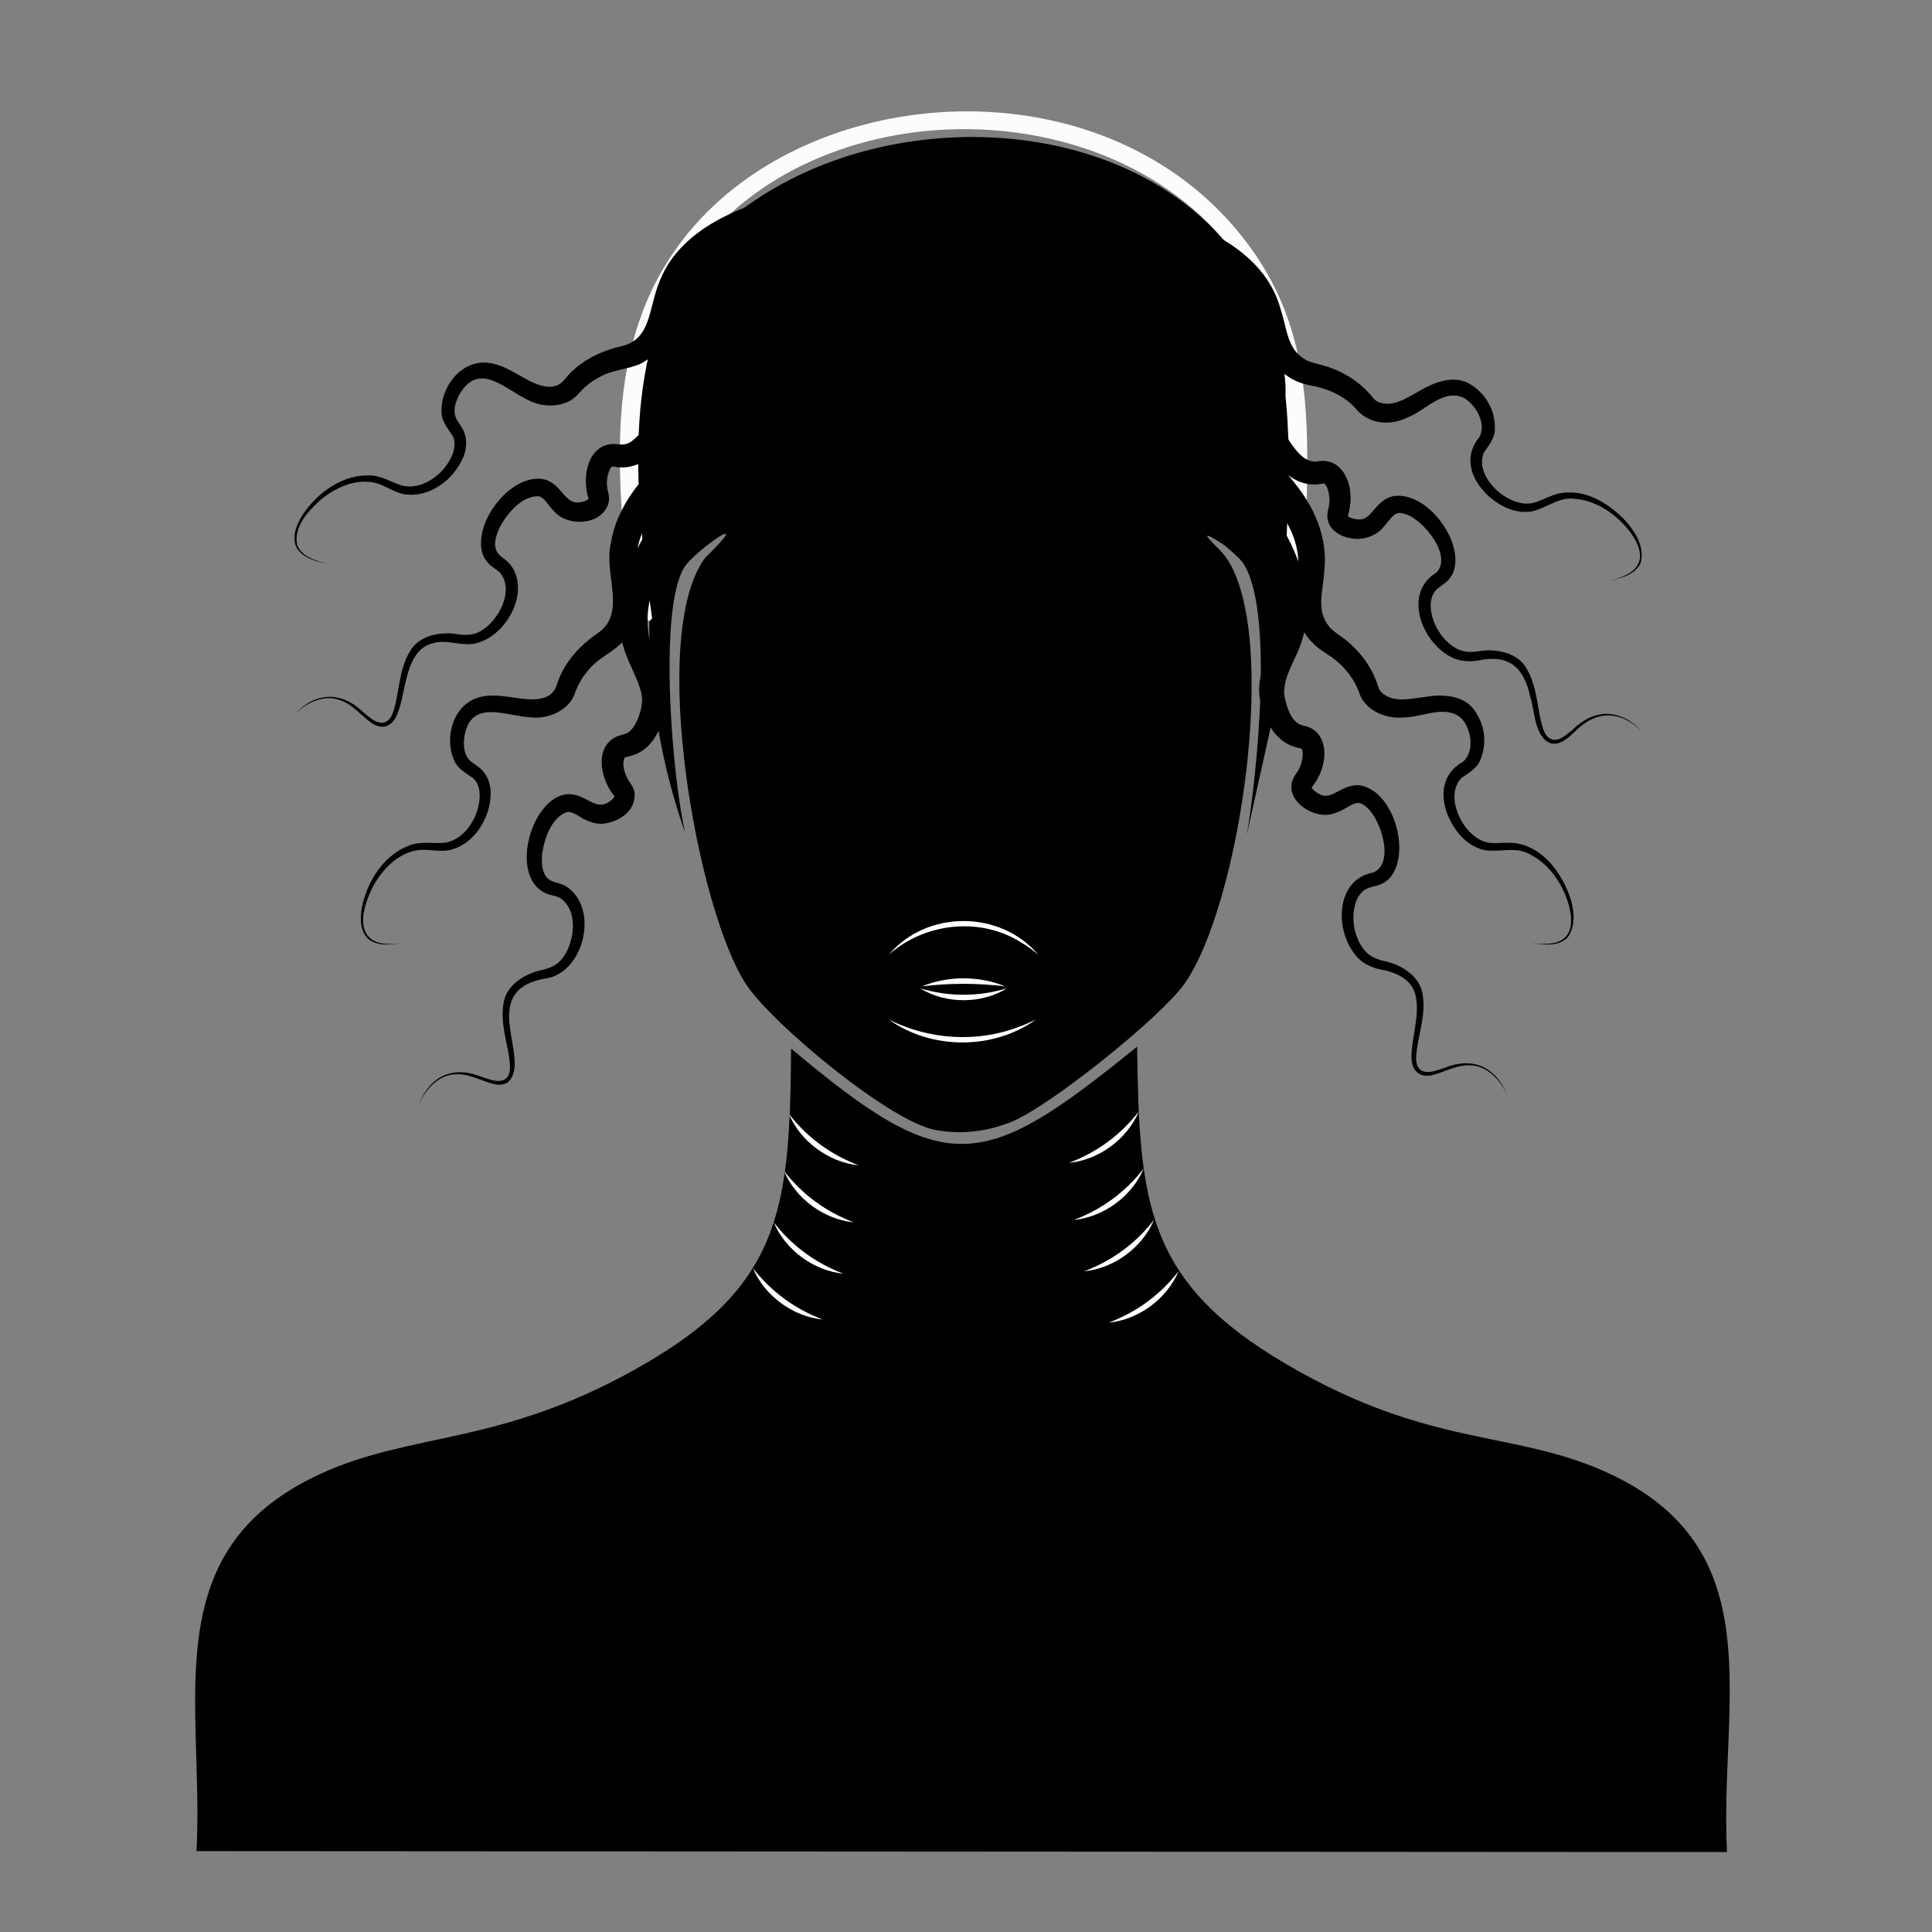
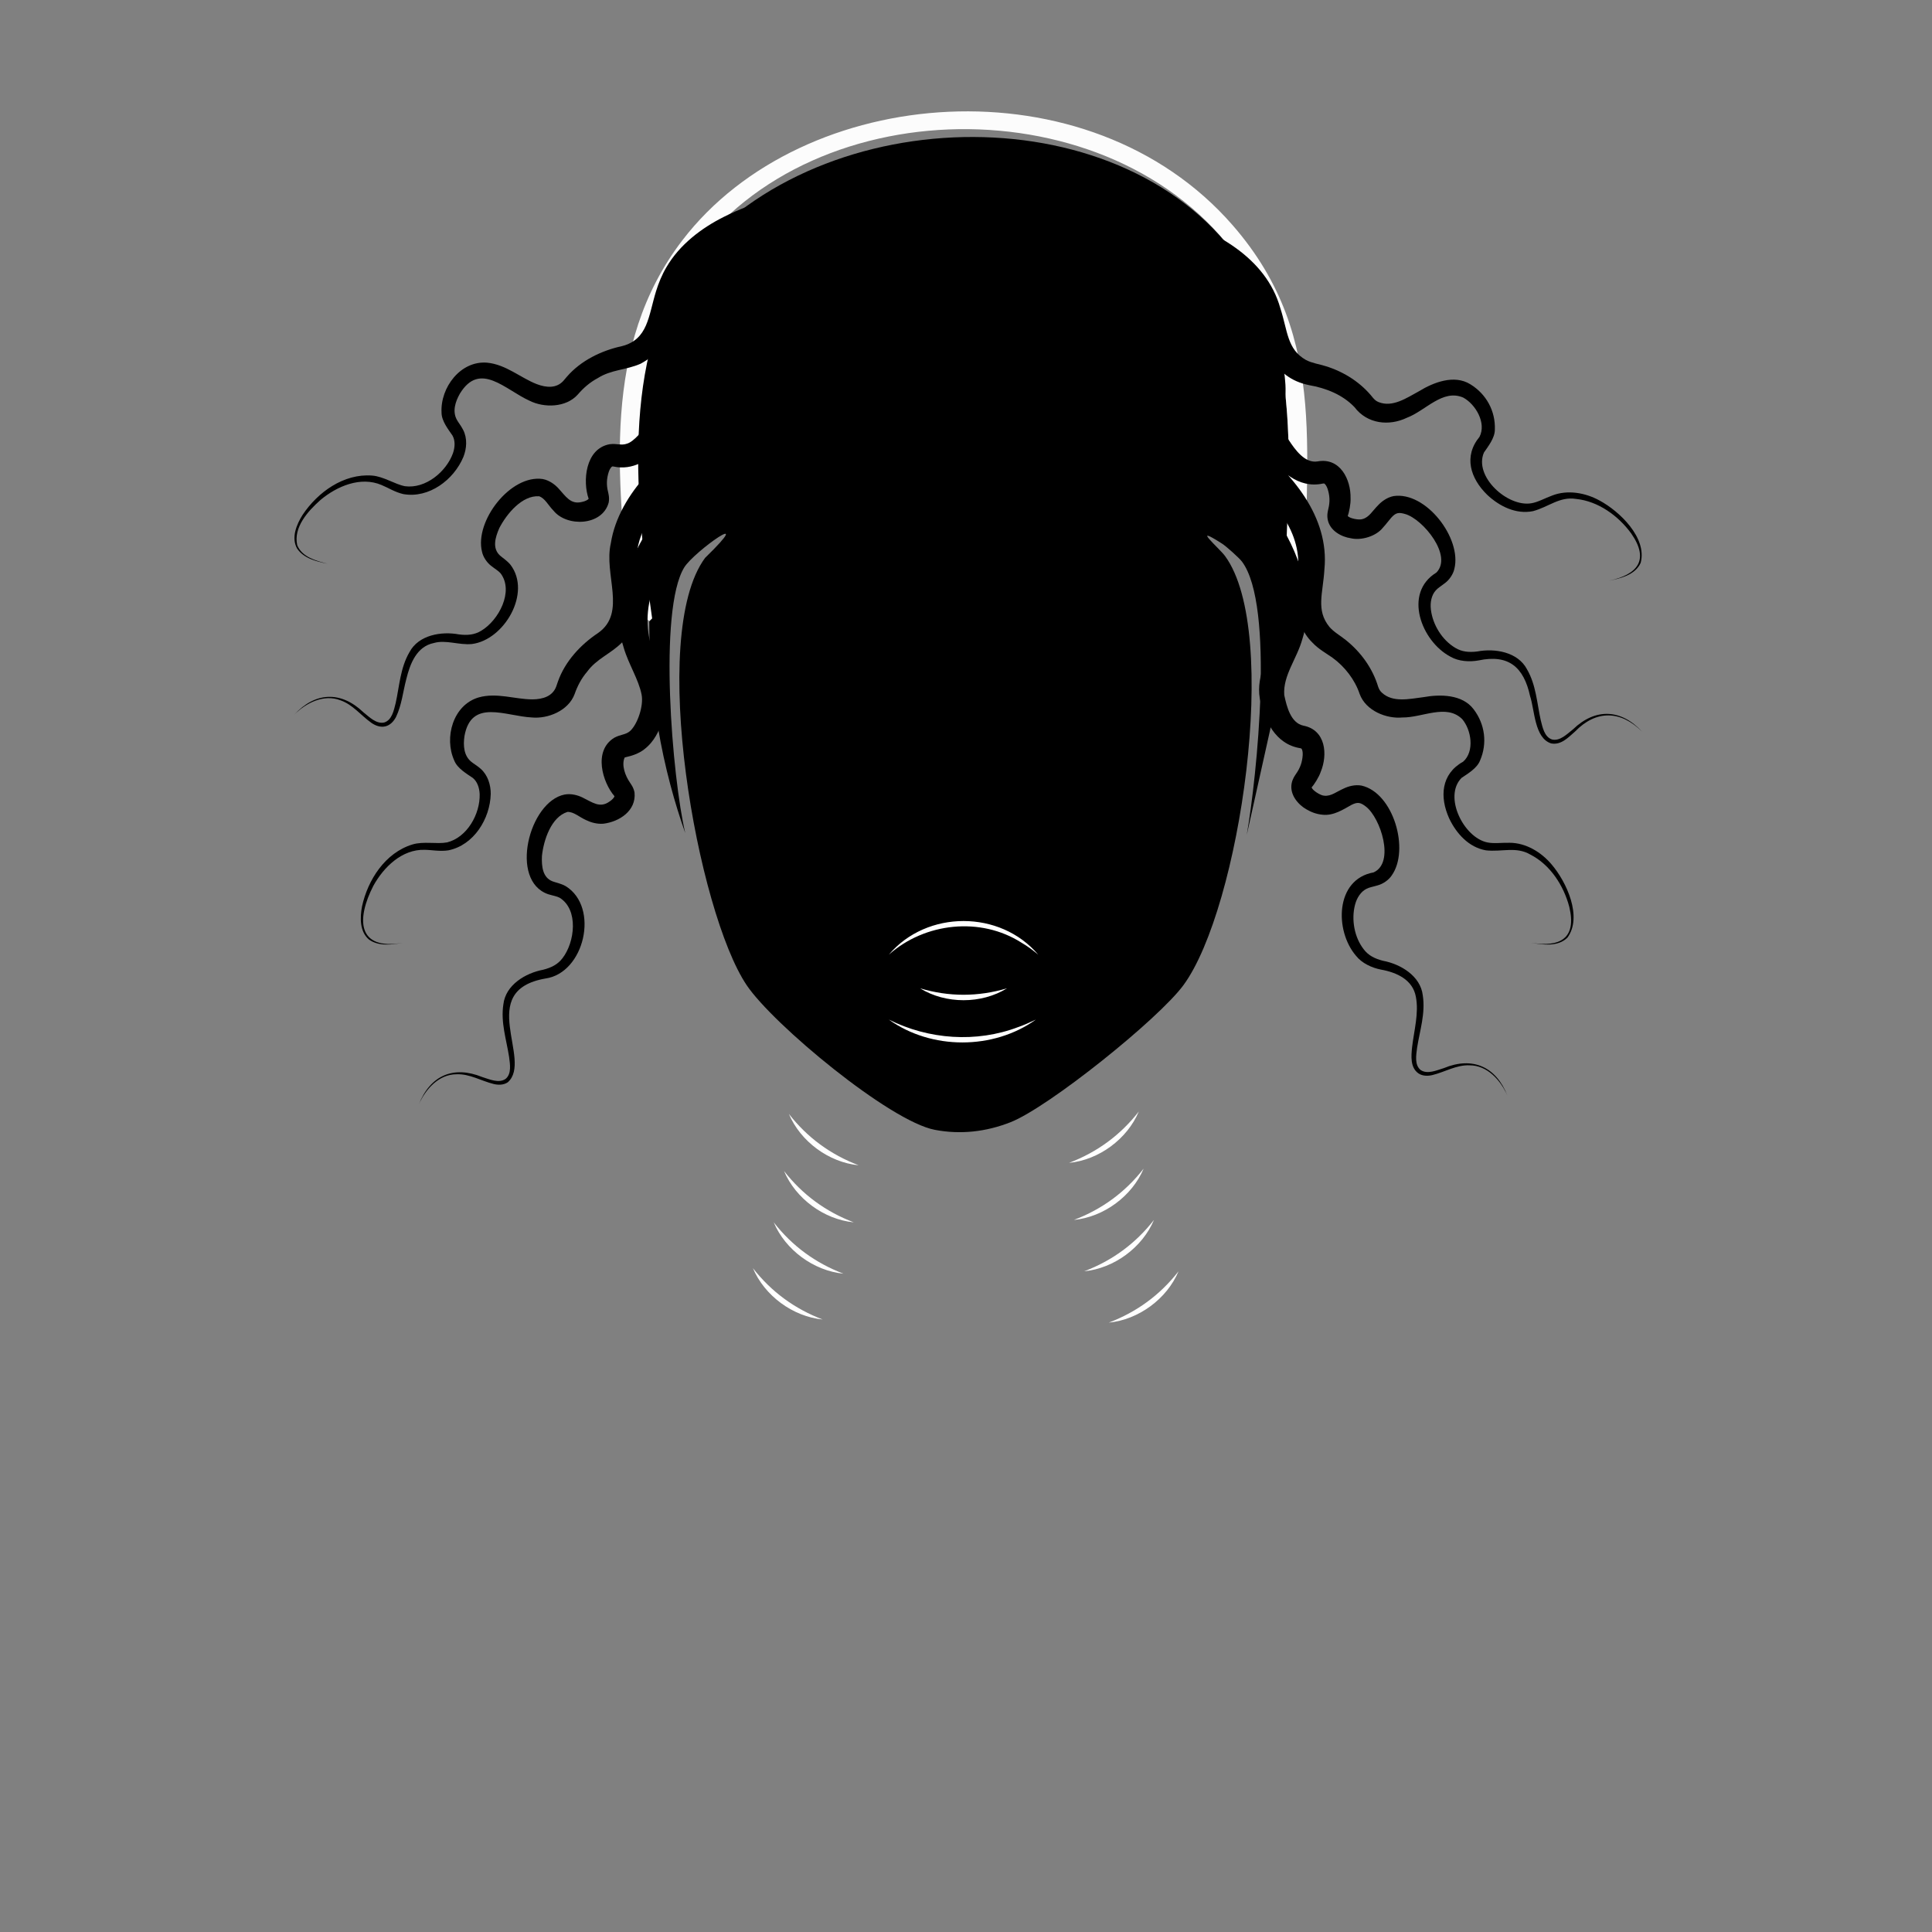
<svg xmlns="http://www.w3.org/2000/svg" version="1.1" id="Layer_1" x="0px" y="0px" viewBox="0 0 360 360" style="enable-background:new 0 0 360 360;" xml:space="preserve">
  <rect x="0" y="0" width="360" height="360" fill="#808080" stroke="none" />
  <g>
    <g id="Background_00000181771239130558282140000005319565239056952201_" style="display:none;">
      <path style="display:inline;fill:#D3D3D4;" d="M32.74,360.252c-11.038-0.038-22.077,0.029-33.116,0c0-180.376,0-180.376,0-360.752    C180-0.5,180-0.5,360.376-0.5c0,180.376,0,180.376,0,360.752c-11.391,0.028-22.782-0.037-34.173,0    c-0.393-13.089,1.416-45.684,0.352-55.487c-1.651-15.225-14.604-28.766-28.36-34.349c-19.157-7.775-32.383-2.588-59.89-20.433    c-24.137-15.659-23.581-30.407-22.723-57.601c11.917-10.405,14.731-20.641,16.558-35.934c0.794-1.437,12.424-2.446,10.569-16.91    c2.99-1.262,4.049-21.883,3.875-24.485c-0.101-1.505-1.683-3.85-1.938-3.875c-0.081-0.008-0.775,0.752-1.233,1.057    c-0.946-26.142,4.962-48.835-13.74-70.283c-26.819-30.757-80.049-26.518-102.518,2.818c-15.162,19.797-11.959,44.249-9.864,67.465    c-2.935-1.891-4.75,1.283-4.58,2.818c1.355,4.509,0.721,9.825,1.409,14.62c0.728,5.077,2.28,8.682,2.466,9.512    c1.916,8.545-2.054,8.409,11.273,17.967c1.574,13.377,5.737,27.129,16.558,35.934c-0.008,18.088,2.158,32.498-10.569,47.208    c-5.49,6.345-20.899,15.475-28.712,18.848c-21.332,9.207-47.656,5.001-63.942,26.246C26.715,304.279,34.859,337.296,32.74,360.252    z" />
    </g>
    <g>
      <path d="M236.755,135.619c-1.48,6.65-2.96,13.299-4.439,19.949c1.885-10.844,5.221-42.739-0.881-50.907    c-0.531-0.71-2.949-2.866-3.699-3.347c-6.024-3.862-0.559,0.812,0.528,2.29c10.448,14.197,2.718,65.731-7.751,79.971    c-4.639,6.31-25.137,22.762-32.235,25.542c-4.526,1.772-9.266,2.331-14.092,1.409c-8.428-1.609-30.11-19.61-35.054-26.951    c-9.127-13.553-18.481-65.11-7.751-79.619c9.917-9.656-2.052-1.196-3.875,1.761c-4.892,7.936-2.232,39.253,0.176,49.498    c-1.923-5.45-3.82-12.111-5.102-19.819c-1.228-7.387-1.608-14.036-1.591-19.638c-0.742-1.961-14.585-40.278,7.574-67.465    c24.601-30.182,81.907-30.998,103.223,1.409c11.943,18.157,7.653,44.722,7.398,65.527    C238.376,122.026,237.566,128.822,236.755,135.619z" />
      <path style="fill:#FCFCFC;" d="M243.413,112.235c-1.396,0.929-2.473,2.579-4.228,2.995c0.255-20.805,4.545-47.37-7.398-65.527    c-22.174-33.711-80.118-34.18-103.223-1.409c-13.021,18.469-10.086,45.656-7.046,66.936c-0.264,0.264-0.264,0.264-0.528,0.528    c-0.939-0.806-3.394-3.326-3.699-3.523c-2.095-23.216-5.298-47.668,9.864-67.465c22.469-29.337,75.7-33.575,102.518-2.818    C248.376,63.4,242.468,86.093,243.413,112.235z" />
      <g>
-         <path d="M211.883,195.025c0.411,29.087,1.592,43.831,27.831,59.186c26.76,15.66,41.983,12.166,59.538,20.081     c31.389,14.152,21.107,42.895,22.547,70.812c-142.592-0.088-142.592-0.088-285.184-0.176     c1.464-27.745-7.904-56.048,23.075-70.283c17.076-7.846,33.032-5.226,58.481-19.376c27.544-15.315,29-29.759,29.241-59.89     C176.336,219.733,182.933,218.529,211.883,195.025z" />
-       </g>
+         </g>
    </g>
  </g>
  <g>
    <path style="fill:#FFFFFF;" d="M212.199,207.117c-2.171,5.146-7.439,9.023-12.997,9.567   C204.423,214.7,208.761,211.522,212.199,207.117L212.199,207.117z" />
  </g>
  <g>
    <path style="fill:#FFFFFF;" d="M213.105,217.751c-2.171,5.146-7.439,9.023-12.997,9.567   C205.33,225.335,209.668,222.156,213.105,217.751L213.105,217.751z" />
  </g>
  <g>
    <path style="fill:#FFFFFF;" d="M215.024,227.318c-2.171,5.146-7.439,9.023-12.997,9.567   C207.248,234.902,211.586,231.723,215.024,227.318L215.024,227.318z" />
  </g>
  <g>
    <path style="fill:#FFFFFF;" d="M146.997,207.564c3.438,4.405,7.775,7.583,12.997,9.567   C154.436,216.587,149.168,212.71,146.997,207.564L146.997,207.564z" />
  </g>
  <g>
    <path style="fill:#FFFFFF;" d="M146.09,218.199c3.438,4.405,7.775,7.583,12.997,9.567   C153.529,227.221,148.261,223.345,146.09,218.199L146.09,218.199z" />
  </g>
  <g>
    <path style="fill:#FFFFFF;" d="M144.172,227.765c3.438,4.405,7.775,7.583,12.997,9.567   C151.611,236.788,146.343,232.911,144.172,227.765L144.172,227.765z" />
  </g>
  <g>
    <path style="fill:#FFFFFF;" d="M165.619,177.892c7.083-8.361,20.76-8.36,27.842,0c-0.988-0.835-2.02-1.602-3.128-2.24   C182.701,170.776,172.322,171.916,165.619,177.892L165.619,177.892z" />
  </g>
  <g>
-     <path style="fill:#FFFFFF;" d="M171.805,183.788c4.857-1.989,10.612-1.992,15.469,0   C182.044,183.168,177.035,183.159,171.805,183.788L171.805,183.788z" />
-   </g>
+     </g>
  <g>
    <path style="fill:#FFFFFF;" d="M171.435,184.155c5.388,1.609,10.82,1.603,16.209,0C182.86,187.116,176.221,187.111,171.435,184.155   L171.435,184.155z" />
  </g>
  <g>
    <path style="fill:#FFFFFF;" d="M165.619,189.982c7.421,3.731,16.313,4.365,24.103,1.4c1.126-0.39,2.214-0.884,3.301-1.4   C185.088,195.666,173.553,195.661,165.619,189.982L165.619,189.982z" />
  </g>
  <g>
-     <path style="fill:#FFFFFF;" d="M219.604,236.885c-2.171,5.146-7.439,9.023-12.997,9.567   C211.829,244.468,216.166,241.29,219.604,236.885L219.604,236.885z" />
+     <path style="fill:#FFFFFF;" d="M219.604,236.885c-2.171,5.146-7.439,9.023-12.997,9.567   C211.829,244.468,216.166,241.29,219.604,236.885L219.604,236.885" />
  </g>
  <g>
    <path style="fill:#FFFFFF;" d="M140.293,236.301c3.438,4.405,7.775,7.583,12.997,9.567   C147.731,245.324,142.463,241.447,140.293,236.301L140.293,236.301z" />
  </g>
  <g>
    <path d="M130.665,87.271c-21.217,15.251-6.178,22.226-14.782,32.464c-2.096,2.103-4.703,3.001-6.465,5.407   c-1.096,1.285-1.803,2.651-2.345,4.183c-1.152,3.128-4.987,4.642-7.943,4.367c-4.942-0.243-11.339-3.581-12.585,3.481   c-0.255,1.732-0.125,3.622,1.253,4.758c0.43,0.369,1.106,0.726,1.771,1.324c1.326,1.167,1.887,3.003,1.872,4.682   c-0.115,4.632-3.151,9.551-7.893,10.511c-1.609,0.243-3.074-0.082-4.418-0.097c-4.234-0.127-7.656,3.232-9.579,6.74   c-3.103,6.07-3.111,12.077,5.55,10.584c-2.069,0.364-4.484,0.7-6.326-0.585c-1.777-1.48-1.714-4.136-1.314-6.209   c1.08-4.954,4.327-9.984,9.388-11.526c2.05-0.632,4.547-0.03,6.436-0.384c3.756-0.911,6.191-5.297,6.094-8.986   c-0.05-1.243-0.48-2.39-1.29-3.036c-1.082-0.748-2.883-1.767-3.446-3.237c-1.932-4.253-0.236-10.357,4.544-11.756   c3.371-0.955,6.821,0.364,10.025,0.362c1.952-0.016,3.729-0.573,4.418-2.358c0,0,0.34-0.988,0.34-0.988   c1.322-3.729,4.222-6.867,7.478-9.025c5.395-3.79,1.005-10.901,2.372-16.725c0.741-4.772,3.428-9.17,6.552-12.62   c2.062-2.31,4.35-4.326,6.731-6.162L130.665,87.271L130.665,87.271z" />
  </g>
  <g>
    <path d="M233.324,82.441c7.281,5.506,14.435,13.83,13.462,23.632c-0.244,4.413-1.643,7.592,0.934,10.742   c0.831,0.964,1.95,1.567,3.044,2.44c2.821,2.26,4.992,5.255,6.034,8.704c0.196,0.508,0.31,0.741,0.691,1.108   c2.038,1.89,5.083,1.177,7.778,0.834c3.028-0.546,7.214-0.564,9.331,2.271c2.11,2.768,2.575,6.347,1.188,9.54   c-0.564,1.468-2.363,2.491-3.446,3.237c-3.433,3.467,0.404,11.13,4.803,12.022c1.236,0.259,2.646,0.036,4.163,0.068   c3.054,0.013,5.901,1.764,7.815,4.039c2.783,3.252,5.789,9.753,2.951,13.634c-1.759,1.742-4.537,1.343-6.743,0.963   c5.36,0.874,8.494-0.793,7.09-6.675c-1.042-3.97-3.544-7.87-7.256-9.763c-2.671-1.558-5.271-0.452-8.281-0.789   c-3.206-0.556-5.517-3.149-6.843-5.939c-1.807-3.992-1.531-8.286,2.593-10.578c2.175-1.901,1.539-5.945-0.181-7.944   c-2.978-2.902-7.39-0.248-11.151-0.295c-2.953,0.276-6.793-1.241-7.943-4.367c-0.886-2.669-2.794-5.13-5.074-6.774   c-1.191-0.838-2.644-1.631-3.736-2.816c-3.765-3.648-2.933-9.346-2.629-13.902c0.385-8.124-5.97-14.167-12.154-18.562   C229.763,87.271,233.324,82.441,233.324,82.441L233.324,82.441z" />
  </g>
  <g>
    <path d="M127.475,99.364c-5.552,7.304-9.314,15.429-4.839,24.204c0.6,1.527,1.3,3.198,1.557,5.206   c0.335,1.79-0.163,4.272-0.824,5.801c-0.575,1.585-1.438,3.598-3.281,5.017c-0.98,0.795-2.303,1.244-3.465,1.493   c0,0-0.181,0.055-0.181,0.055s0.002-0.043-0.069,0.063c-0.579,1.379,0.109,3.323,1.023,4.639c0.214,0.339,0.662,0.892,0.84,1.832   c0.344,3.422-2.854,5.451-5.801,5.812c-1.186,0.1-2.354-0.245-3.215-0.666c-1.29-0.572-2.323-1.585-3.491-1.529   c-3.022,0.953-4.429,5.235-4.745,8.2c-0.085,1.964,0.127,4.027,1.983,4.738c0.597,0.226,1.539,0.387,2.449,0.896   c6.347,3.938,3.489,16.218-3.806,17.21c-13.042,2.303-2.264,15.148-6.986,19.33c-0.801,0.549-1.804,0.515-2.606,0.331   c-2.339-0.57-4.496-1.924-6.932-1.821c-3.314-0.008-5.798,2.783-7.05,5.632c2.148-5.427,6.45-7.301,11.835-5.112   c1.35,0.422,3.07,1.201,4.324,0.356c1.171-0.948,0.839-2.765,0.665-4.137c-0.501-3.218-1.581-6.398-1.063-9.758   c0.418-3.667,4.18-5.848,7.401-6.456c1.534-0.387,2.729-0.987,3.6-2.133c2.336-2.987,3.052-9.089-0.519-11.287   c-0.511-0.275-1.19-0.37-2.118-0.651c-7.329-2.493-3.591-17.276,3.05-18.577c1.242-0.228,2.493,0.142,3.318,0.546   c1.846,0.891,3.244,2.06,5.049,0.757c0.474-0.298,0.844-0.722,0.908-0.937c0.037-0.091,0.014-0.168,0.019-0.051   c-2.22-2.558-4.016-8.458-0.057-10.89c1.241-0.674,2.125-0.525,2.972-1.271c1.391-1.28,2.539-4.702,2.136-6.762   c-0.551-2.837-2.433-5.678-3.323-8.718c-1.714-5.197-0.714-11.144,1.342-15.954c1.372-3.213,3.119-6.174,5.055-8.943   L127.475,99.364L127.475,99.364z" />
  </g>
  <g>
    <path d="M236.286,94.161c4.92,7.017,9.18,16.118,6.397,24.897c-0.994,3.661-3.65,6.792-3.381,10.458   c0.465,2.184,1.217,5.2,3.568,5.698c4.19,0.811,4.559,5.405,3.226,8.615c-0.314,0.96-1.263,2.444-1.686,2.87   c0.034,0.498,1.645,1.569,2.376,1.57c1.261,0.126,2.258-0.756,3.599-1.339c0.825-0.404,2.077-0.774,3.318-0.546   c5.954,1.354,9.02,11.984,5.616,16.753c-0.557,0.854-1.635,1.57-2.566,1.824c-0.928,0.281-1.606,0.377-2.117,0.651   c-1.04,0.512-1.82,1.67-2.159,3.032c-0.696,2.721-0.113,6.013,1.64,8.255c0.871,1.146,2.067,1.746,3.6,2.132   c3.218,0.602,6.986,2.796,7.4,6.456c0.518,3.36-0.562,6.541-1.063,9.758c-0.172,1.38-0.507,3.187,0.664,4.137   c1.256,0.848,2.97,0.057,4.324-0.356c5.36-2.215,9.734-0.262,11.835,5.112c-1.253-2.85-3.735-5.637-7.051-5.632   c-2.437-0.103-4.593,1.25-6.932,1.821c-0.802,0.185-1.805,0.219-2.606-0.331c-1.537-1.096-1.332-3.249-1.164-4.877   c0.359-3.112,1.294-6.325,0.702-9.389c-0.578-3.166-3.54-4.532-6.525-5.064c-1.666-0.326-3.528-1.174-4.624-2.565   c-4-4.631-3.923-14.252,3.267-15.541c4.033-1.795,1.296-10.17-1.422-12.261c-0.993-0.76-1.507-0.919-2.687-0.325   c-1.489,0.825-3.308,2.053-5.36,1.842c-1.21-0.109-2.168-0.495-3.061-1.02c-1.477-0.837-3.119-2.672-2.74-4.792   c0.179-0.94,0.626-1.493,0.84-1.832c0.804-1.129,1.147-2.244,1.227-3.493c0.033-0.568-0.09-1.004-0.204-1.146   c-0.071-0.106-0.069-0.063-0.069-0.063l-0.181-0.055c-4.657-0.735-6.731-5.254-7.534-9.24c-0.791-4.514,1.999-8.577,3.067-12.536   c1.904-7.184-2.14-14.258-6.385-19.944C231.438,97.696,236.286,94.161,236.286,94.161L236.286,94.161z" />
  </g>
  <g>
    <path d="M217.427,40.293c8.785,2.479,18.478,7.631,21.137,17.115c1.378,4.199,1.232,7.67,4.779,9.666   c1.125,0.596,2.386,0.75,3.723,1.166c3.449,1.078,6.562,3.078,8.788,5.912c0.367,0.402,0.559,0.577,1.047,0.78   c2.586,1.019,5.163-0.753,7.549-2.053c2.622-1.61,6.514-3.15,9.517-1.28c2.972,1.811,4.708,4.975,4.577,8.454   c0.008,1.573-1.294,3.18-2.033,4.269c-1.936,4.479,4.425,10.221,8.848,9.451c1.245-0.208,2.478-0.93,3.902-1.451   c2.85-1.099,6.139-0.503,8.749,0.919c3.775,2.017,8.941,6.979,7.709,11.626c-1.005,2.262-3.737,2.902-5.931,3.35   c5.311-1.136,7.623-3.829,4.176-8.797c-2.415-3.319-6.164-6.041-10.311-6.453c-3.055-0.479-5.075,1.497-8.001,2.277   c-3.189,0.648-6.285-0.926-8.535-3.043c-3.135-3.061-4.44-7.162-1.434-10.797c1.335-2.562-0.729-6.097-3.059-7.333   c-3.829-1.619-6.973,2.458-10.494,3.782c-3.277,1.568-7.353,1.175-9.74-1.988c-2.22-2.325-5.321-3.558-8.478-4.101   c-6.795-1.401-8.25-7.162-9.972-12.81c-2.597-7.707-10.715-11.024-18.074-12.868C215.867,46.087,217.427,40.293,217.427,40.293   L217.427,40.293z" />
  </g>
  <g>
    <path d="M224.449,50.132c7.136,4.746,14.415,11.673,15.017,20.863c0.407,3.772-0.929,7.655,0.656,10.972   c1.228,1.865,3.026,4.401,5.396,4.009c4.198-0.769,6.213,3.376,6.139,6.851c0.057,1.008-0.287,2.736-0.526,3.286   c0.213,0.452,2.103,0.862,2.785,0.598c1.22-0.341,1.828-1.526,2.865-2.557c0.622-0.677,1.653-1.476,2.892-1.716   c6.038-0.905,12.762,7.881,11.326,13.561c-0.208,0.998-0.952,2.057-1.726,2.633c-0.762,0.599-1.359,0.935-1.735,1.377   c-0.782,0.856-1.088,2.218-0.908,3.61c0.341,2.788,2.082,5.642,4.531,7.093c1.228,0.751,2.56,0.874,4.129,0.676   c3.216-0.61,7.524,0.063,9.242,3.321c1.705,2.941,1.856,6.297,2.56,9.476c0.342,1.348,0.687,3.153,2.124,3.611   c1.479,0.333,2.787-1.028,3.898-1.905c4.187-4.013,8.972-3.786,12.883,0.456c-3.994-3.994-8.576-4.107-12.516-0.03   c-1.237,1.063-2.573,2.564-4.442,2.208c-3.13-0.987-3.059-6.2-3.935-8.834c-1.173-5.388-4.002-7.821-9.605-6.629   c-1.67,0.303-3.713,0.19-5.24-0.707c-5.41-2.858-8.84-11.848-2.612-15.664c3.104-3.139-2.493-9.944-5.785-10.903   c-1.202-0.347-1.738-0.308-2.621,0.675c-0.44,0.49-0.914,1.167-1.57,1.876c-1.259,1.59-4.002,2.417-5.974,1.954   c-1.68-0.243-3.877-1.354-4.295-3.467c-0.176-0.94,0.04-1.619,0.116-2.012c0.338-1.345,0.252-2.508-0.128-3.7   c-0.176-0.541-0.449-0.902-0.607-0.993c-0.105-0.073-0.087-0.034-0.087-0.034l-0.189,0.014c-4.605,1.01-8.181-2.445-10.379-5.866   c-3.097-5.264-0.271-11.477-2.727-16.752c-2.263-5.333-7.254-9.238-12.18-12.295C221.22,55.189,224.449,50.132,224.449,50.132   L224.449,50.132z" />
  </g>
  <g>
    <path d="M144.952,42.912c-25.313,6.486-13.853,18.479-25.58,24.861c-2.718,1.197-5.472,1.084-7.989,2.685   c-1.489,0.799-2.644,1.814-3.707,3.043c-2.211,2.494-6.334,2.509-8.987,1.178c-4.515-2.024-9.259-7.461-12.989-1.337   c-0.868,1.521-1.435,3.328-0.564,4.888c0.267,0.5,0.766,1.079,1.168,1.878c0.81,1.57,0.665,3.484,0.04,5.043   c-1.792,4.273-6.41,7.751-11.177,6.919c-1.587-0.359-2.834-1.195-4.08-1.697c-3.897-1.659-8.307,0.225-11.375,2.793   c-2.332,2.082-5.07,5.078-4.326,8.423c0.892,2.206,3.523,2.918,5.645,3.455c-2.06-0.414-4.431-0.979-5.68-2.846   c-1.116-2.025-0.092-4.476,1.036-6.262c2.808-4.222,7.663-7.725,12.938-7.32c2.14,0.157,4.246,1.627,6.135,1.984   c3.83,0.517,7.694-2.682,8.945-6.153c0.405-1.176,0.422-2.401-0.097-3.298c-0.736-1.091-2.042-2.695-2.032-4.269   c-0.252-4.664,3.548-9.733,8.51-9.297c3.487,0.337,6.221,2.82,9.207,3.984c1.824,0.695,3.682,0.823,4.973-0.589   c0,0,0.677-0.796,0.677-0.796c2.588-2.992,6.431-4.86,10.249-5.686c4.862-1.251,4.911-5.558,6.363-10.262   c0.461-1.481,1.087-3.03,1.931-4.454c2.427-4.176,6.53-7.294,10.695-9.371c2.761-1.402,5.626-2.447,8.511-3.291L144.952,42.912   L144.952,42.912z" />
  </g>
  <g>
    <path d="M139.599,52.013c-21.976,13.823-7.777,21.329-16.635,31.304c-1.937,2.416-5.105,4.399-8.652,3.609   c0,0-0.189-0.014-0.189-0.014s0.018-0.039-0.087,0.034c-0.158,0.091-0.431,0.452-0.607,0.994c-0.382,1.196-0.468,2.355-0.128,3.7   c0.076,0.393,0.292,1.072,0.116,2.012c-1.176,4.352-7.772,4.583-10.27,1.513c-0.993-1.002-1.587-2.321-2.695-2.694   c-3.162-0.211-6.03,3.265-7.404,5.912c-0.794,1.798-1.347,3.798,0.123,5.135c0.474,0.427,1.293,0.92,1.956,1.725   c3.972,5.236-1.186,14-7.184,14.759c-2.428,0.24-4.853-0.84-7.118-0.184c-3.174,0.649-4.405,3.822-5.11,6.699   c-0.623,2.327-0.847,4.843-1.923,7.079c-0.406,0.793-1.093,1.55-2.012,1.755c-0.946,0.22-1.867-0.176-2.548-0.64   c-1.971-1.382-3.488-3.428-5.794-4.219c-3.084-1.213-6.413,0.483-8.616,2.681c3.924-4.262,8.714-4.447,12.883-0.456   c1.104,0.884,2.422,2.236,3.898,1.905c1.435-0.457,1.788-2.27,2.124-3.611c0.704-3.18,0.855-6.535,2.56-9.476   c1.723-3.264,6.021-3.926,9.242-3.321c1.569,0.198,2.901,0.074,4.129-0.676c3.262-1.932,6.149-7.356,3.623-10.703   c-0.376-0.442-0.974-0.778-1.735-1.377c-0.775-0.576-1.518-1.635-1.726-2.633c-1.436-5.68,5.286-14.464,11.326-13.561   c1.239,0.24,2.27,1.039,2.892,1.716c1.396,1.501,2.272,3.099,4.428,2.542c0.55-0.105,1.049-0.366,1.186-0.543   c0.068-0.071,0.074-0.151,0.036-0.041c-1.138-3.191-0.664-9.34,3.909-10.165c1.401-0.176,2.171,0.284,3.231-0.103   c1.252-0.335,3.137-2.597,3.87-3.879c0.935-1.814,0.801-3.587,0.715-5.844c-1.486-11.69,5.827-19.991,14.957-25.991   C136.37,46.956,139.599,52.013,139.599,52.013L139.599,52.013z" />
  </g>
</svg>